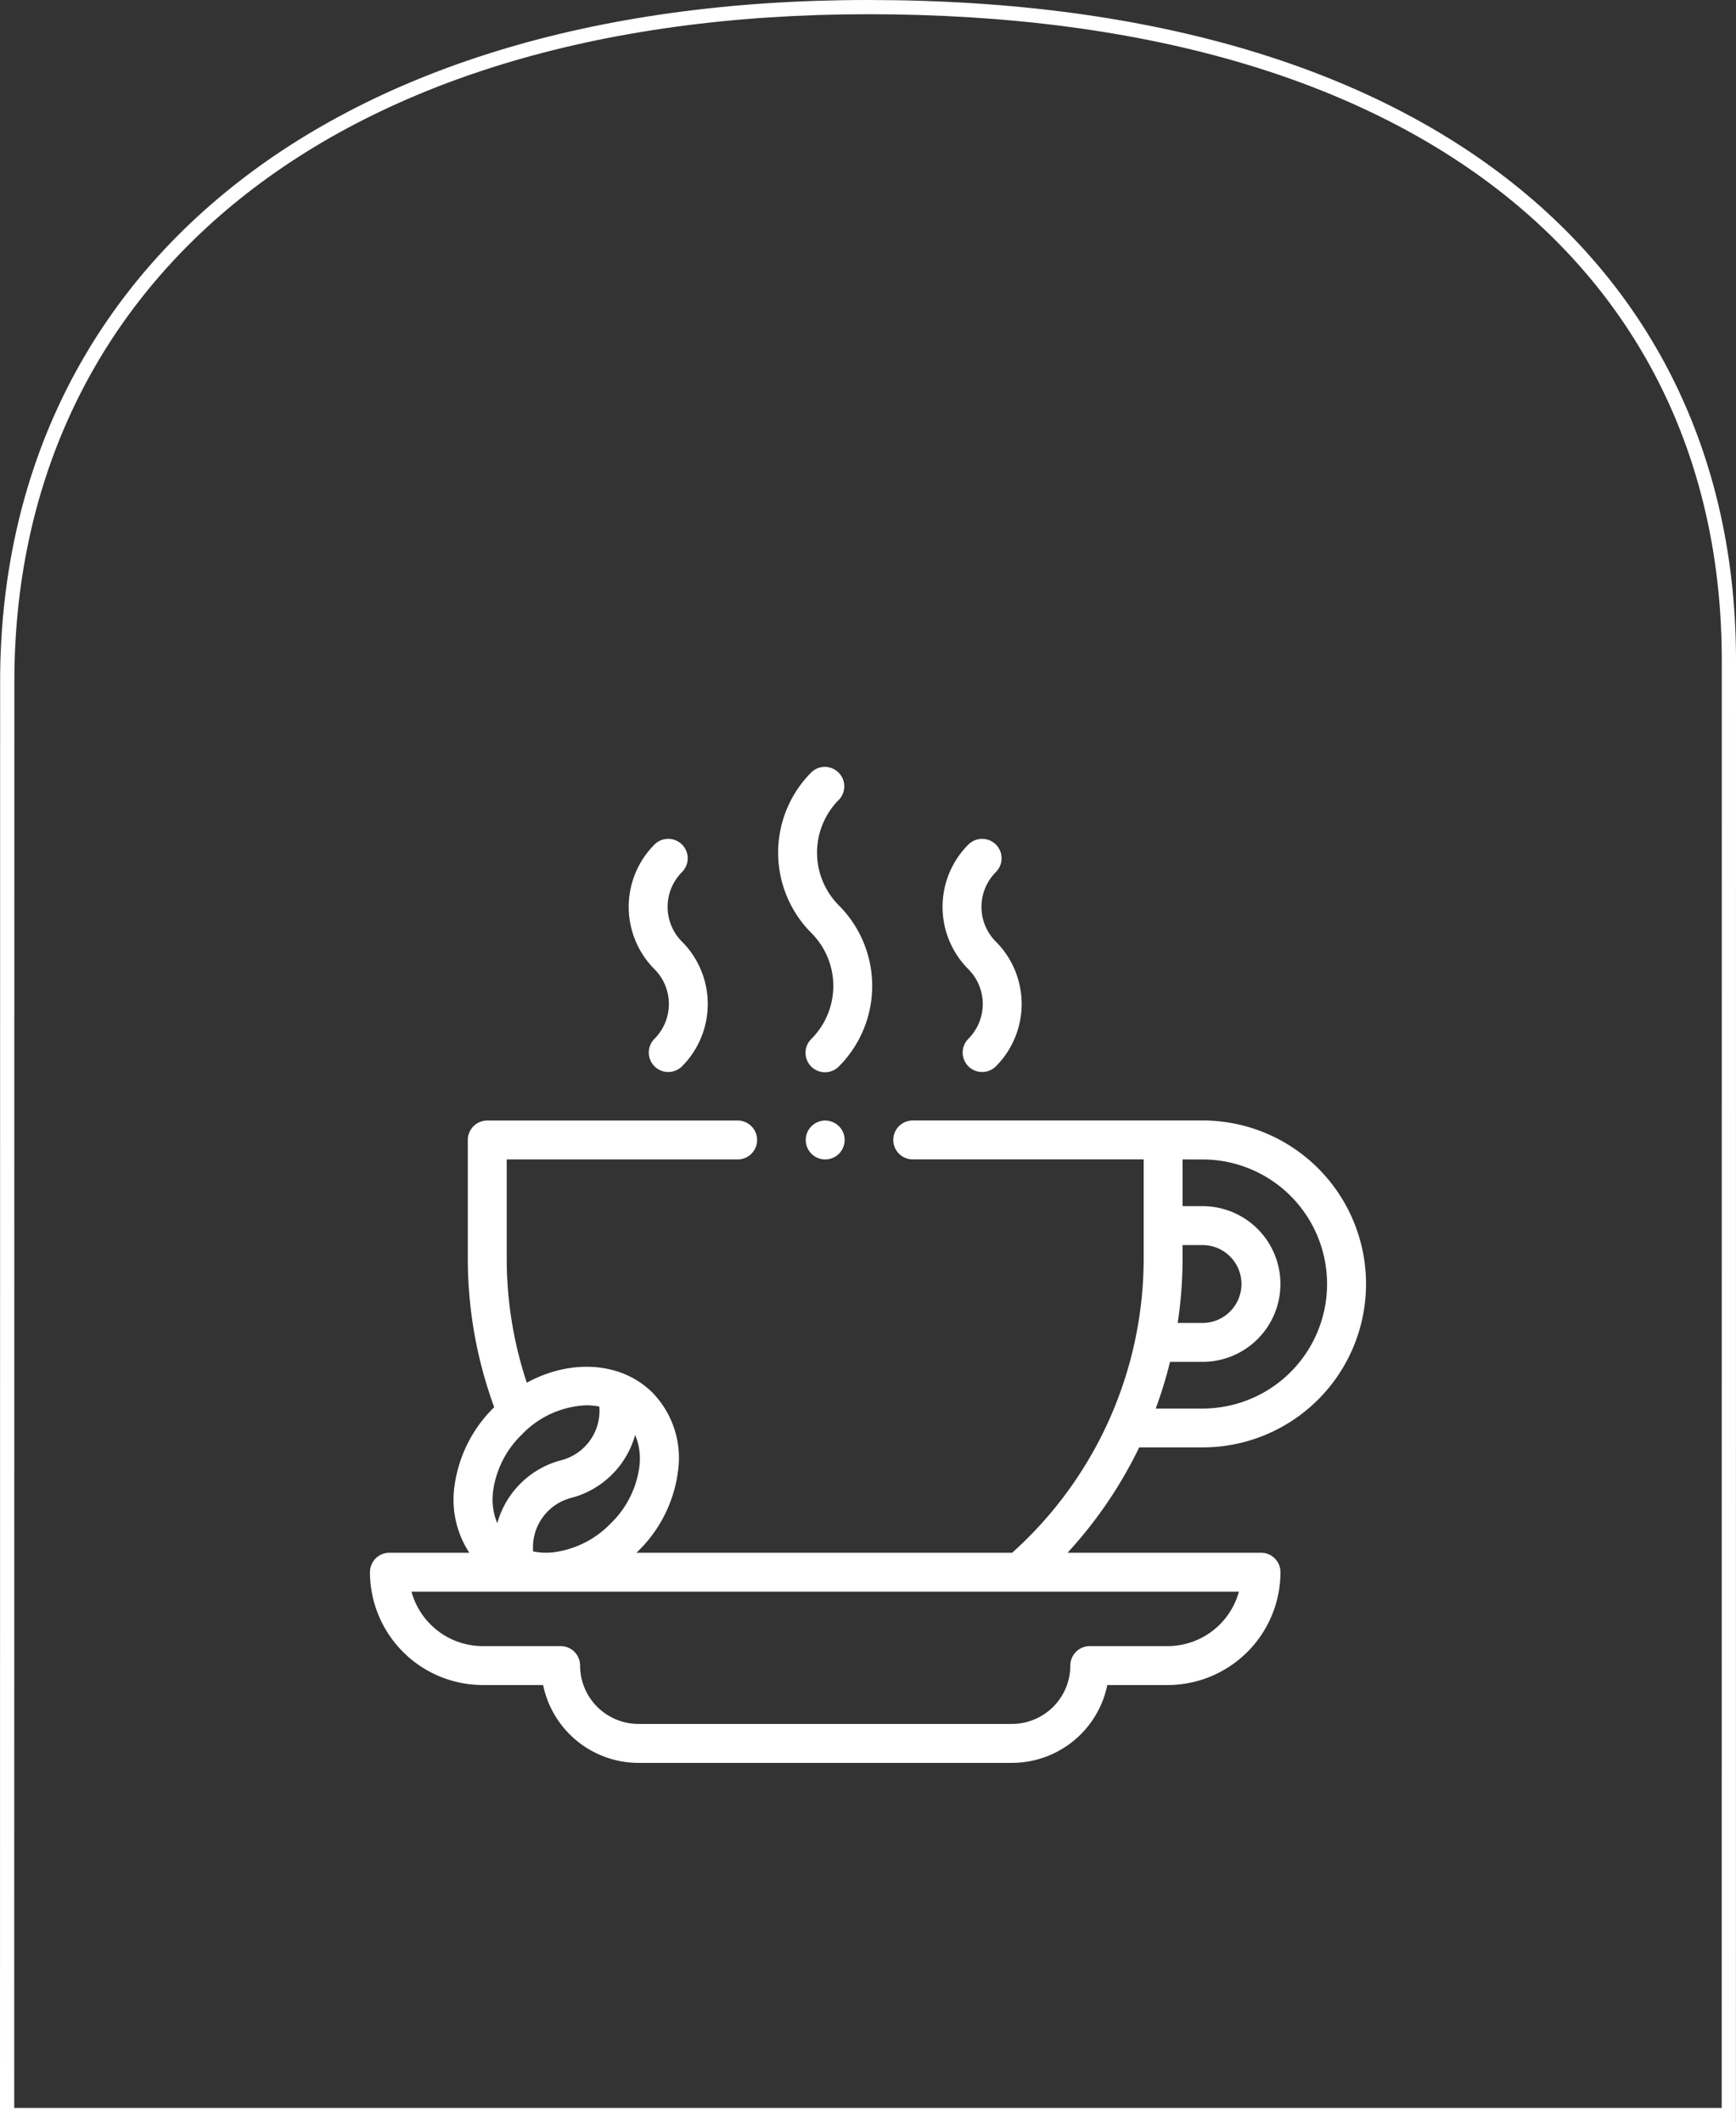
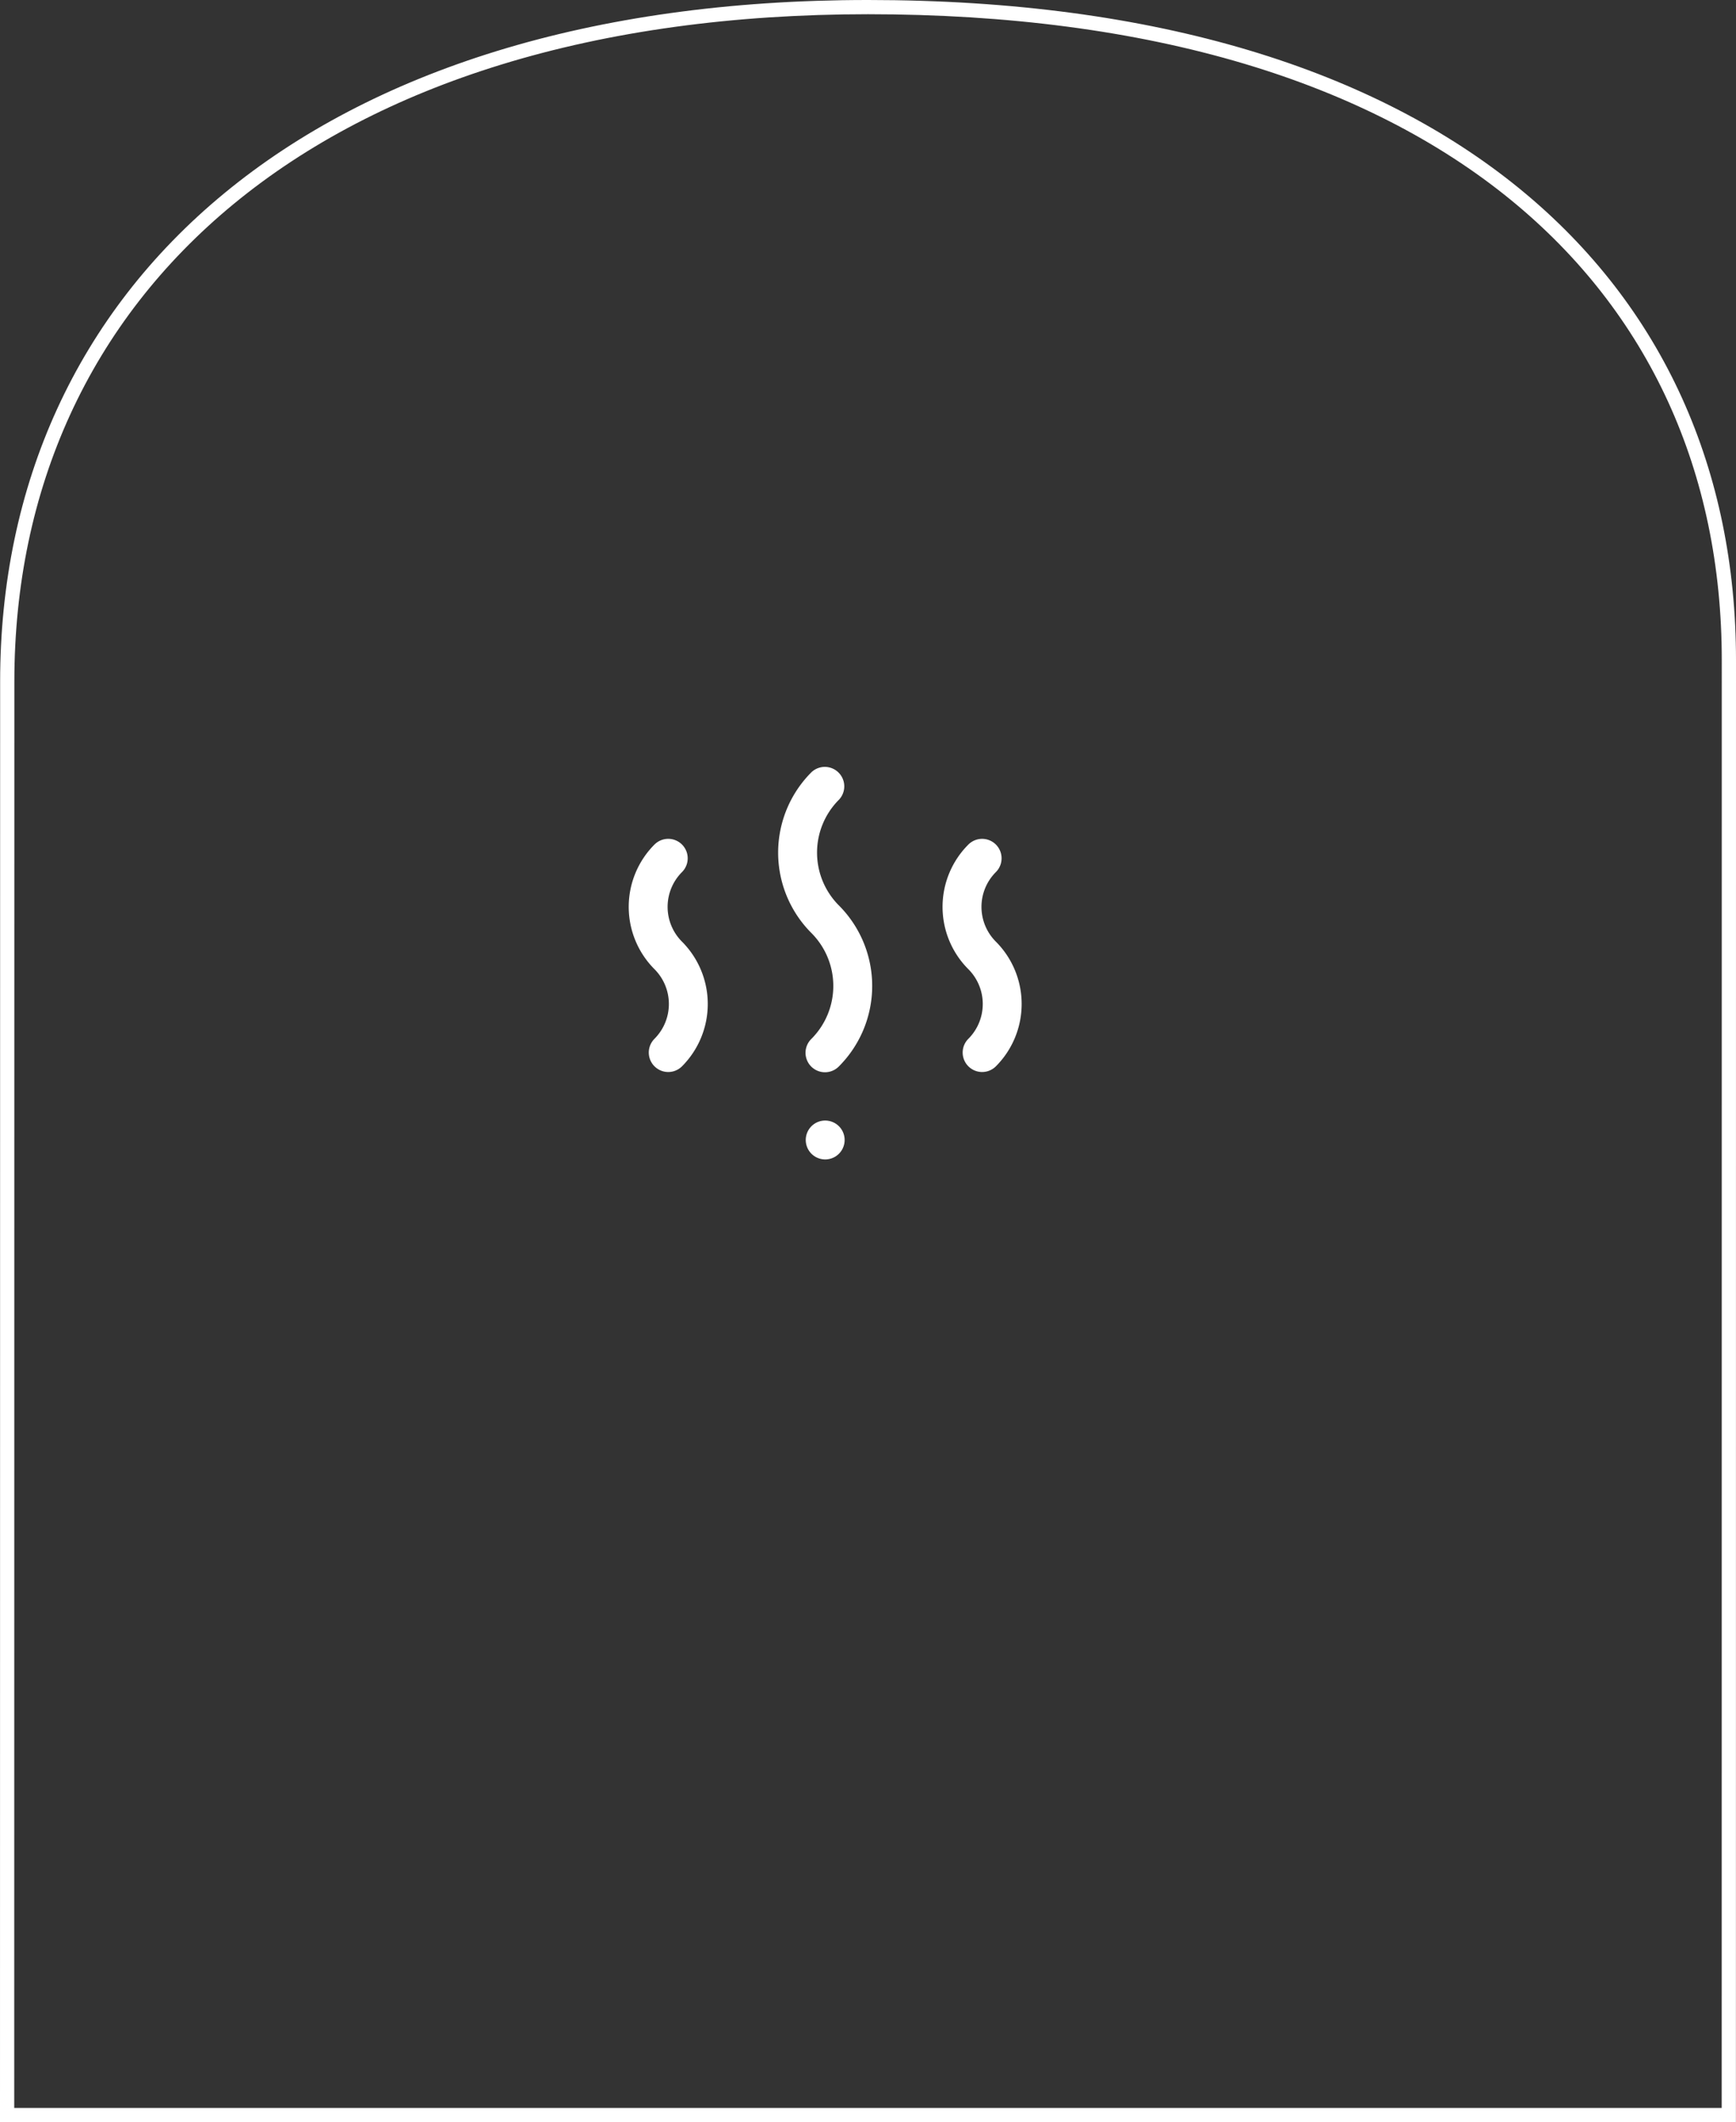
<svg xmlns="http://www.w3.org/2000/svg" width="122.001" height="149.097" viewBox="0 0 122.001 149.097">
  <rect x="0" y="0" width="122.001" height="149.097" fill="#333333" stroke="none" />
  <defs>
    <clipPath id="clip-path">
      <rect id="Rectangle_37" data-name="Rectangle 37" width="70" height="71.707" fill="#fff" stroke="#707070" stroke-width="1" />
    </clipPath>
  </defs>
  <g id="Group_105" data-name="Group 105" transform="translate(-1104 -147)">
    <g id="Artwork_5" data-name="Artwork 5" transform="translate(1104 147)">
      <g id="Path_66" data-name="Path 66" fill="rgba(255,255,255,0)">
-         <path d="M 121.496 148.597 L 0.5 148.597 L 0.509 47.888 C 0.509 41.053 1.843 34.676 4.473 28.934 C 7.115 23.166 11.026 18.124 16.1 13.948 C 21.31 9.659 27.688 6.335 35.055 4.067 C 42.744 1.7 51.474 0.5 61.001 0.5 C 70.873 0.5 79.824 1.679 87.606 4.005 C 95.001 6.215 101.354 9.462 106.489 13.654 C 116.31 21.674 121.501 32.988 121.501 46.374 L 121.496 148.597 Z" stroke="none" />
        <path d="M 120.996 148.097 L 121.001 46.374 C 121.001 33.143 115.873 21.963 106.172 14.042 C 101.089 9.891 94.794 6.675 87.463 4.484 C 79.727 2.172 70.824 1 61.001 1 C 51.524 1 42.844 2.193 35.202 4.545 C 27.897 6.793 21.577 10.087 16.418 14.334 C 11.403 18.462 7.537 23.444 4.927 29.142 C 2.327 34.818 1.009 41.125 1.009 47.888 L 1 148.097 L 120.996 148.097 M 121.996 149.097 L 1.013427754514851e-05 149.097 L 0.009 47.888 C 0.009 20.203 21.74 -2.609863258840051e-06 61.001 -2.609863258840051e-06 C 101.811 -2.609863258840051e-06 122.001 19.921 122.001 46.374 L 121.996 149.097 Z" stroke="none" fill="#fff" />
      </g>
    </g>
    <g id="Mask_Group_5" data-name="Mask Group 5" transform="translate(1130 200)" clip-path="url(#clip-path)">
      <g id="XMLID_1039_" transform="translate(0 0.854)">
        <g id="XMLID_142_" transform="translate(0 0)">
-           <path id="XMLID_175_" d="M58.516,52.1a11.484,11.484,0,0,0,0-22.969H38.144a1.367,1.367,0,0,0,0,2.734H54.374V38.8a27.788,27.788,0,0,1-9.241,20.7H18.727c.04-.039.082-.077.122-.117a9.528,9.528,0,0,0,2.8-5.623,6.578,6.578,0,0,0-1.789-5.5c-2.2-2.2-5.781-2.379-8.838-.705A27.667,27.667,0,0,1,9.611,38.8V31.869H25.84a1.367,1.367,0,0,0,0-2.734H8.243A1.367,1.367,0,0,0,6.876,30.5v8.3A30.389,30.389,0,0,0,8.731,49.275a9.526,9.526,0,0,0-2.8,5.617A6.776,6.776,0,0,0,6.982,59.5H1.367A1.367,1.367,0,0,0,0,60.865a7.939,7.939,0,0,0,7.93,7.93h4.239a6.848,6.848,0,0,0,6.7,5.469h26.25a6.848,6.848,0,0,0,6.7-5.469h4.239a7.939,7.939,0,0,0,7.93-7.93A1.367,1.367,0,0,0,62.617,59.5H49.024A30.512,30.512,0,0,0,54.059,52.1h4.457ZM18.933,53.458a6.787,6.787,0,0,1-2.019,3.989h0a6.789,6.789,0,0,1-3.989,2.019,4.708,4.708,0,0,1-1.457-.056,3.586,3.586,0,0,1,2.668-3.761,6.318,6.318,0,0,0,4.5-4.428A4.341,4.341,0,0,1,18.933,53.458ZM8.651,55.193A6.789,6.789,0,0,1,10.67,51.2a6.634,6.634,0,0,1,4.549-2.058,4.436,4.436,0,0,1,.9.09A3.586,3.586,0,0,1,13.448,53a6.318,6.318,0,0,0-4.5,4.428A4.344,4.344,0,0,1,8.651,55.193Zm47.4,10.868H50.586a1.367,1.367,0,0,0-1.367,1.367,4.106,4.106,0,0,1-4.1,4.1H18.867a4.106,4.106,0,0,1-4.1-4.1A1.367,1.367,0,0,0,13.4,66.061H7.93a5.2,5.2,0,0,1-5.013-3.828h58.15A5.2,5.2,0,0,1,56.055,66.061Zm2.461-34.191a8.75,8.75,0,0,1,0,17.5H55.221a30.522,30.522,0,0,0,1.005-3.281h2.289a5.469,5.469,0,0,0,0-10.938H57.108V31.869Zm-1.408,6.016h1.408a2.734,2.734,0,1,1,0,5.469H56.765a30.6,30.6,0,0,0,.343-4.556Z" transform="translate(0 -4.264)" fill="#fff" />
          <path id="XMLID_180_" d="M48.953,20a1.367,1.367,0,1,0,1.933,1.934,6.2,6.2,0,0,0,0-8.757,3.457,3.457,0,0,1,0-4.89,1.367,1.367,0,1,0-1.934-1.933,6.191,6.191,0,0,0,0,8.757,3.461,3.461,0,0,1,0,4.89Z" transform="translate(-6.898 -0.872)" fill="#fff" />
          <path id="XMLID_319_" d="M23.114,20a1.367,1.367,0,1,0,1.933,1.934,6.2,6.2,0,0,0,0-8.757,3.461,3.461,0,0,1,0-4.89,1.367,1.367,0,0,0-1.934-1.934,6.2,6.2,0,0,0,0,8.757,3.461,3.461,0,0,1,0,4.89Z" transform="translate(-3.118 -0.872)" fill="#fff" />
          <path id="XMLID_320_" d="M35.943,19.131a1.367,1.367,0,1,0,1.933,1.933,8,8,0,0,0,0-11.3,5.255,5.255,0,0,1,0-7.432A1.367,1.367,0,0,0,35.943.4a7.99,7.99,0,0,0,0,11.3A5.261,5.261,0,0,1,35.943,19.131Z" transform="translate(-4.917 0)" fill="#fff" />
          <path id="XMLID_321_" d="M37.242,29.136a1.366,1.366,0,1,0,.966.4A1.376,1.376,0,0,0,37.242,29.136Z" transform="translate(-5.25 -4.264)" fill="#fff" />
        </g>
      </g>
    </g>
  </g>
</svg>